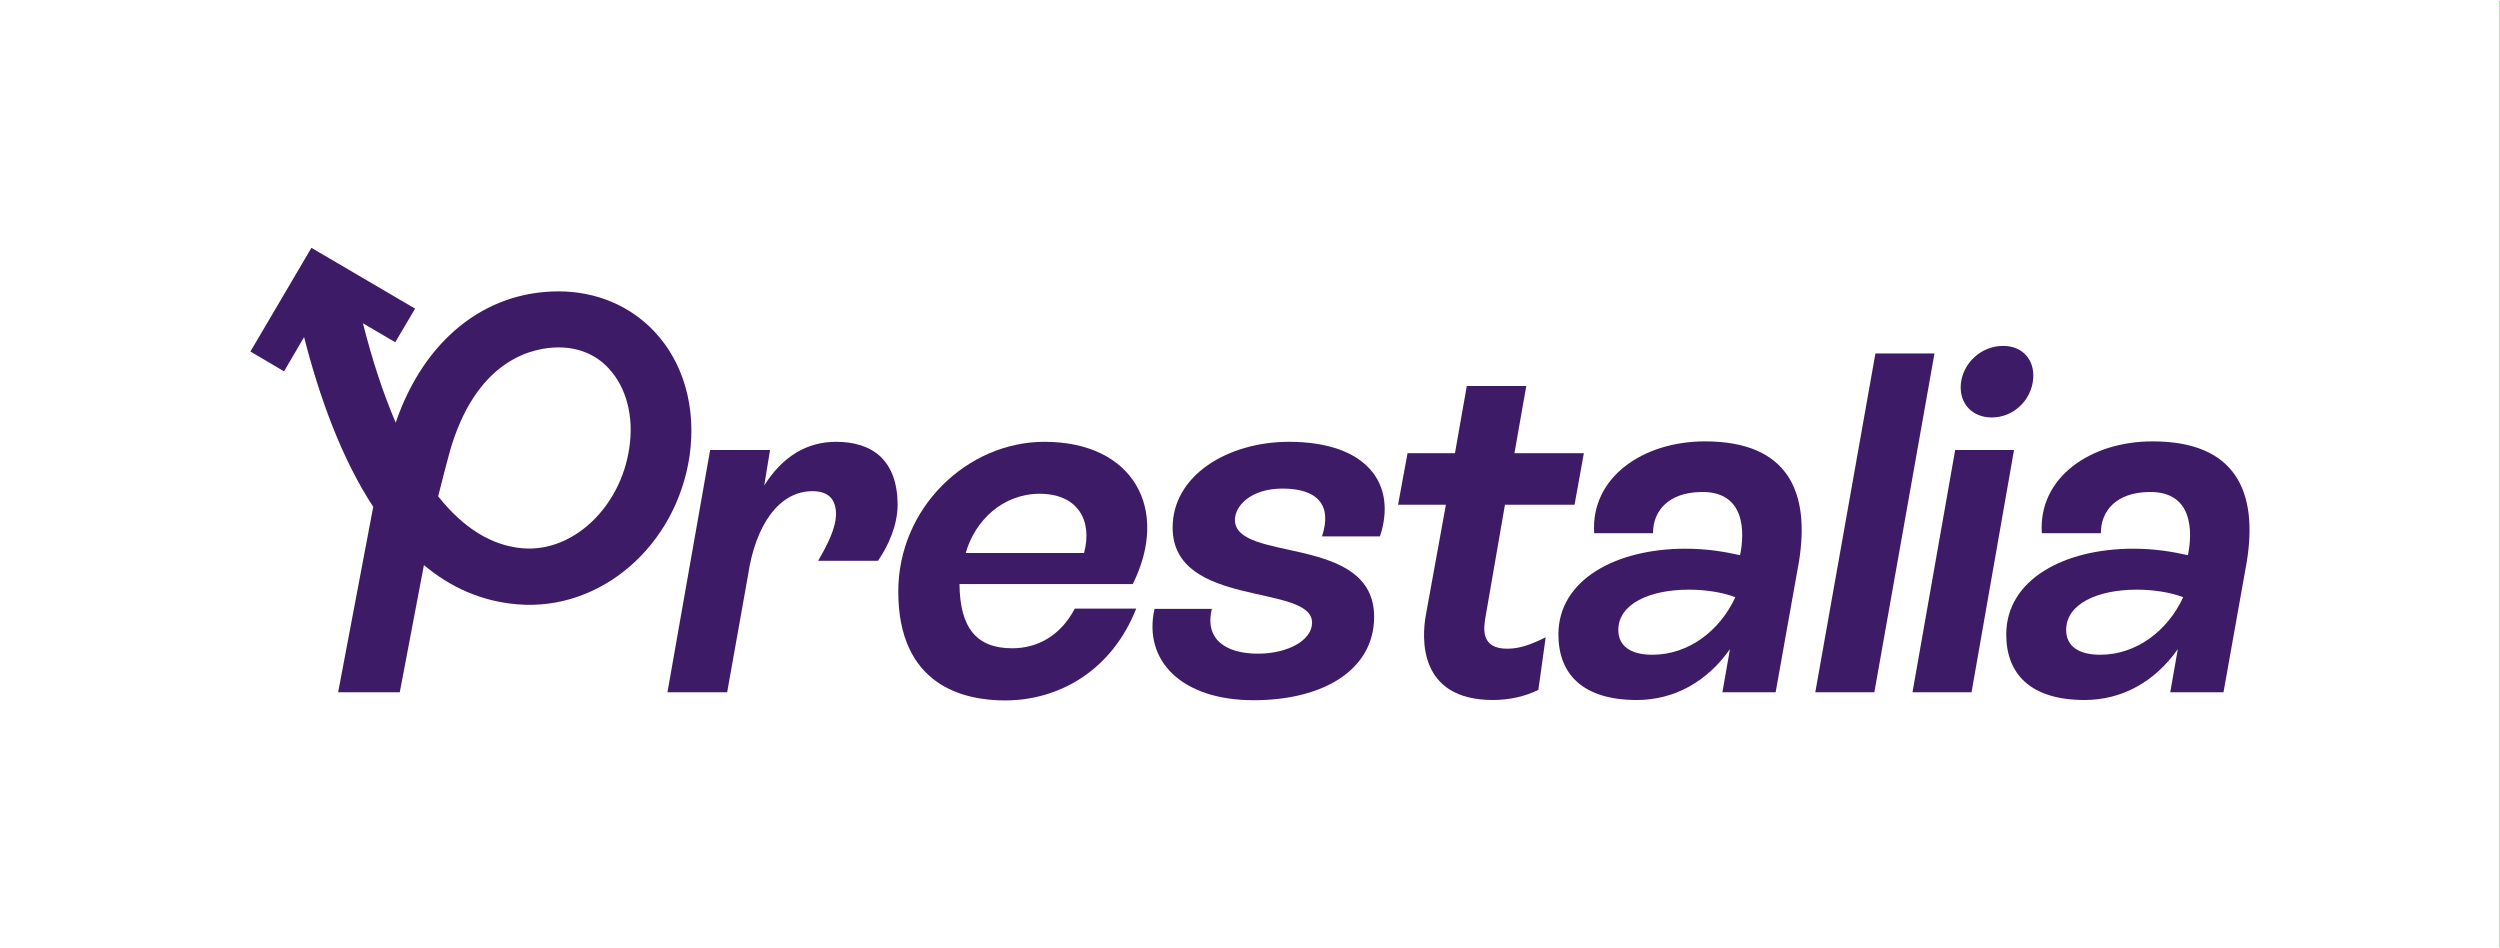
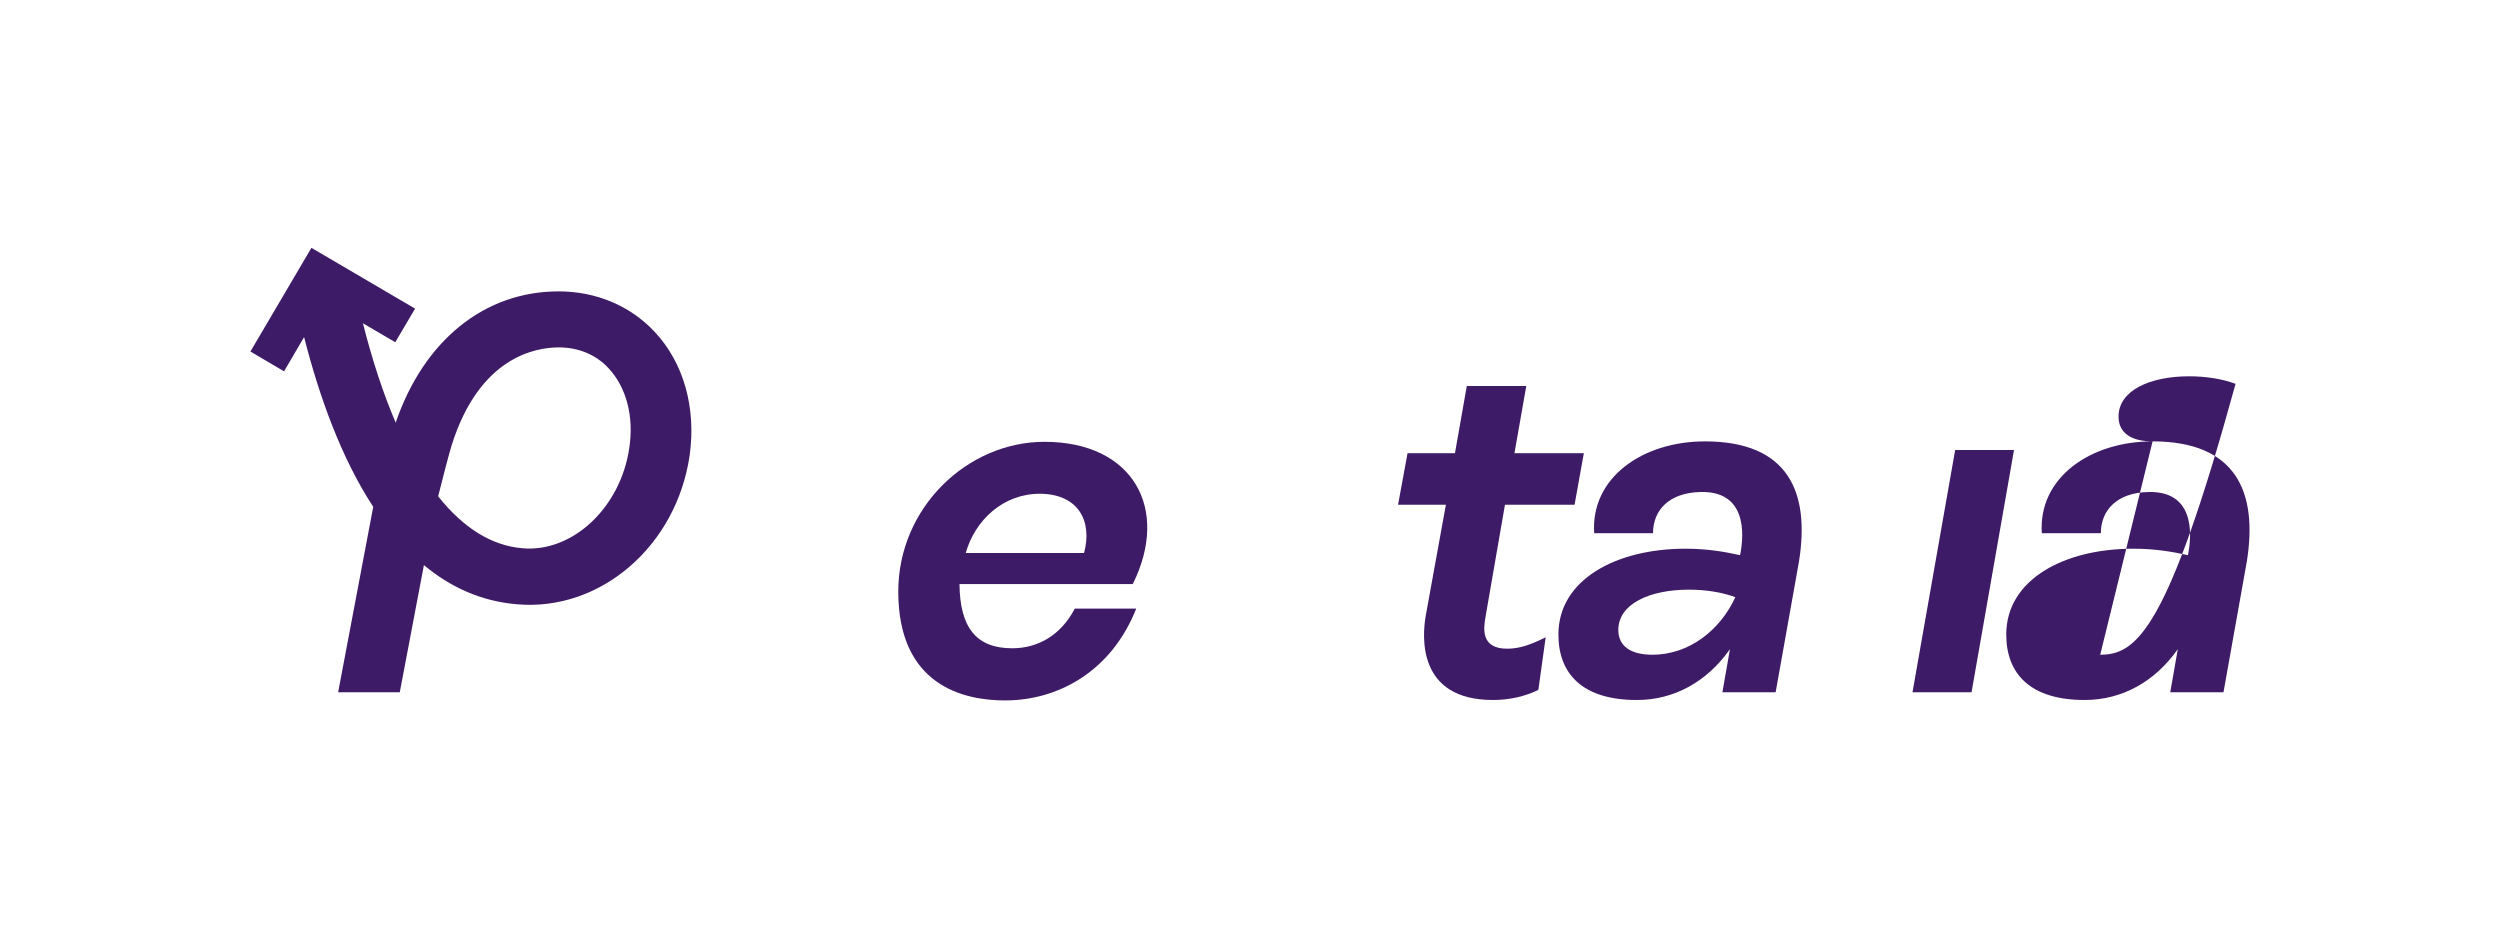
<svg xmlns="http://www.w3.org/2000/svg" version="1.1" id="Capa_1" x="0px" y="0px" viewBox="0 0 1160 440" style="enable-background:new 0 0 1160 440;" xml:space="preserve">
  <style type="text/css">
	.st0{fill:#3E1B66;}
	.st1{fill:none;stroke:#34FF27;stroke-width:0.528;stroke-miterlimit:10;}
</style>
  <g>
-     <path class="st0" d="M598.1,205c-28.3,0-54,15.5-54,39.8c0,37.6,64.7,25.8,64.7,44.1c0,8.2-11.2,14.4-25.1,14.4   c-15.3,0-24.8-6.9-21.4-20.8h-26.6c-5.4,24,12.5,42.4,46,42.4c32.5,0,55.9-14.2,55.9-38.7c0-38.6-64.6-24.9-64.6-45   c0-6.4,7.3-14.5,22.1-14.5c16,0,23.2,7.5,18.3,22.2h26.9C648.4,224.5,634.2,205,598.1,205z" />
    <path class="st0" d="M791.1,204.8c-29,0-53.1,16.9-51.4,42.6H767c0-10.6,7.4-18.8,22-19.1c20.9-0.6,20.6,18.5,18.4,29.3   c-7.3-1.6-15.1-3-25.4-3c-32.2,0-58.9,14.4-58.9,39.8c0,18.2,11.1,30.4,36.4,30.4c17.3,0,32.6-8.5,43.2-23.6l-3.5,20h24.7   l10.8-60.5C840,228.1,829.6,204.8,791.1,204.8z M766.7,303.8c-9.9,0-15.8-3.9-15.8-11.5c0-12.1,14.5-18.7,32.8-18.7   c7.6,0,15.4,1.2,21.5,3.5C798,292.7,783.5,303.8,766.7,303.8z" />
-     <path class="st0" d="M998.8,204.8c-29,0-53.1,16.9-51.4,42.6h27.4c0-10.6,7.4-18.8,22-19.1c20.9-0.6,20.6,18.5,18.4,29.3   c-7.3-1.6-15.1-3-25.4-3c-32.2,0-58.9,14.4-58.9,39.8c0,18.2,11.1,30.4,36.4,30.4c17.3,0,32.6-8.5,43.2-23.6l-3.5,20h24.7   l10.8-60.5C1047.8,228.1,1037.4,204.8,998.8,204.8z M974.5,303.8c-9.9,0-15.8-3.9-15.8-11.5c0-12.1,14.5-18.7,32.8-18.7   c7.6,0,15.4,1.2,21.5,3.5C1005.8,292.7,991.3,303.8,974.5,303.8z" />
-     <polygon class="st0" points="870.2,164 842.3,321.2 869.7,321.2 897.6,164  " />
-     <path class="st0" d="M924.2,193.7c10,0,18.4-7.9,19.2-18c0.7-8.7-4.9-15.2-13.9-15.2c-10.5,0-18.9,8.2-19.7,18   C909.2,187.2,915,193.7,924.2,193.7z" />
+     <path class="st0" d="M998.8,204.8c-29,0-53.1,16.9-51.4,42.6h27.4c0-10.6,7.4-18.8,22-19.1c20.9-0.6,20.6,18.5,18.4,29.3   c-7.3-1.6-15.1-3-25.4-3c-32.2,0-58.9,14.4-58.9,39.8c0,18.2,11.1,30.4,36.4,30.4c17.3,0,32.6-8.5,43.2-23.6l-3.5,20h24.7   l10.8-60.5C1047.8,228.1,1037.4,204.8,998.8,204.8z c-9.9,0-15.8-3.9-15.8-11.5c0-12.1,14.5-18.7,32.8-18.7   c7.6,0,15.4,1.2,21.5,3.5C1005.8,292.7,991.3,303.8,974.5,303.8z" />
    <polygon class="st0" points="907.2,208.8 887.4,321.2 914.8,321.2 934.5,208.8  " />
-     <path class="st0" d="M387.9,205c-13.4,0-24.7,6.7-33.2,20.1c0,0.1-0.1,0.2-0.1,0.2l2.7-16.5h-27.8l-19.8,112.4h27.7l9.7-54.4   c3.4-22.9,14.2-38.9,29.9-38.9c7.2,0,10.9,3.6,10.9,10.6c0,6.6-4.1,14.5-8.3,21.7h27.8c5-7.3,9.1-16.7,9.1-26.2   C416.3,213.3,404.6,205,387.9,205z" />
    <path class="st0" d="M689.2,286.7l9.1-52.5h32.3l4.3-23.9h-32.2l5.5-31.2h-27.6l-5.5,31.2h-22l-4.4,23.9h22.2l-9.3,51.2   c-1.8,9.9-4,39.4,31.1,39.4c7.6,0,14.8-1.6,21.1-4.7l3.4-24.4c-6.9,3.4-12,5.3-17.9,5.3C686.8,301,688.5,291.2,689.2,286.7z" />
    <path class="st0" d="M484.6,205c-35.6,0-67.8,30.4-67.8,69.5c0,43.5,30.2,50.5,49.5,50.5c25.5,0,49.7-14.2,60.9-42.6h-28.5   c-6.7,12.8-17.6,18.4-29,18.4c-16.5,0-24.3-9.3-24.5-29.8h80.4C542.9,236.3,526,205,484.6,205z M503,256.6h-54.9   c4.3-15.2,17.3-27.5,34.4-27.5C500.3,229.2,507,241.7,503,256.6z" />
    <path class="st0" d="M303.6,153.8c-11.3-12-27.1-18.6-44.4-18.6c-34.4,0-62.5,22.7-75.6,60.9c-5.7-13.3-10.8-28.7-15.2-46.1l15,8.8   l9.2-15.6L144.5,115l-28.3,48.1l15.6,9.2l9.3-15.9c7.1,27.8,17.3,56.2,32.1,78.8c-0.1,0.3-0.1,0.5-0.1,0.6l-0.1,0.3l-16.1,85.1   h28.6l11.2-59c12.2,10.2,26.5,16.8,43.3,18.2c38.7,3.3,73.9-27.1,80-69.1C323.1,189.1,317.2,168.2,303.6,153.8z M292,207.8   c-4,27.7-26.3,48.6-49.5,46.6c-14.4-1.2-27.5-9.4-39.2-24.1c2.1-8.3,4.8-18.9,6.3-23.8c12.9-40.9,38.9-45.3,49.6-45.3   c9.2,0,17.3,3.3,23.2,9.7C290.6,179.7,294.2,193.1,292,207.8z" />
  </g>
-   <line class="st1" x1="1160" y1="0.4" x2="1160" y2="439.6" />
</svg>